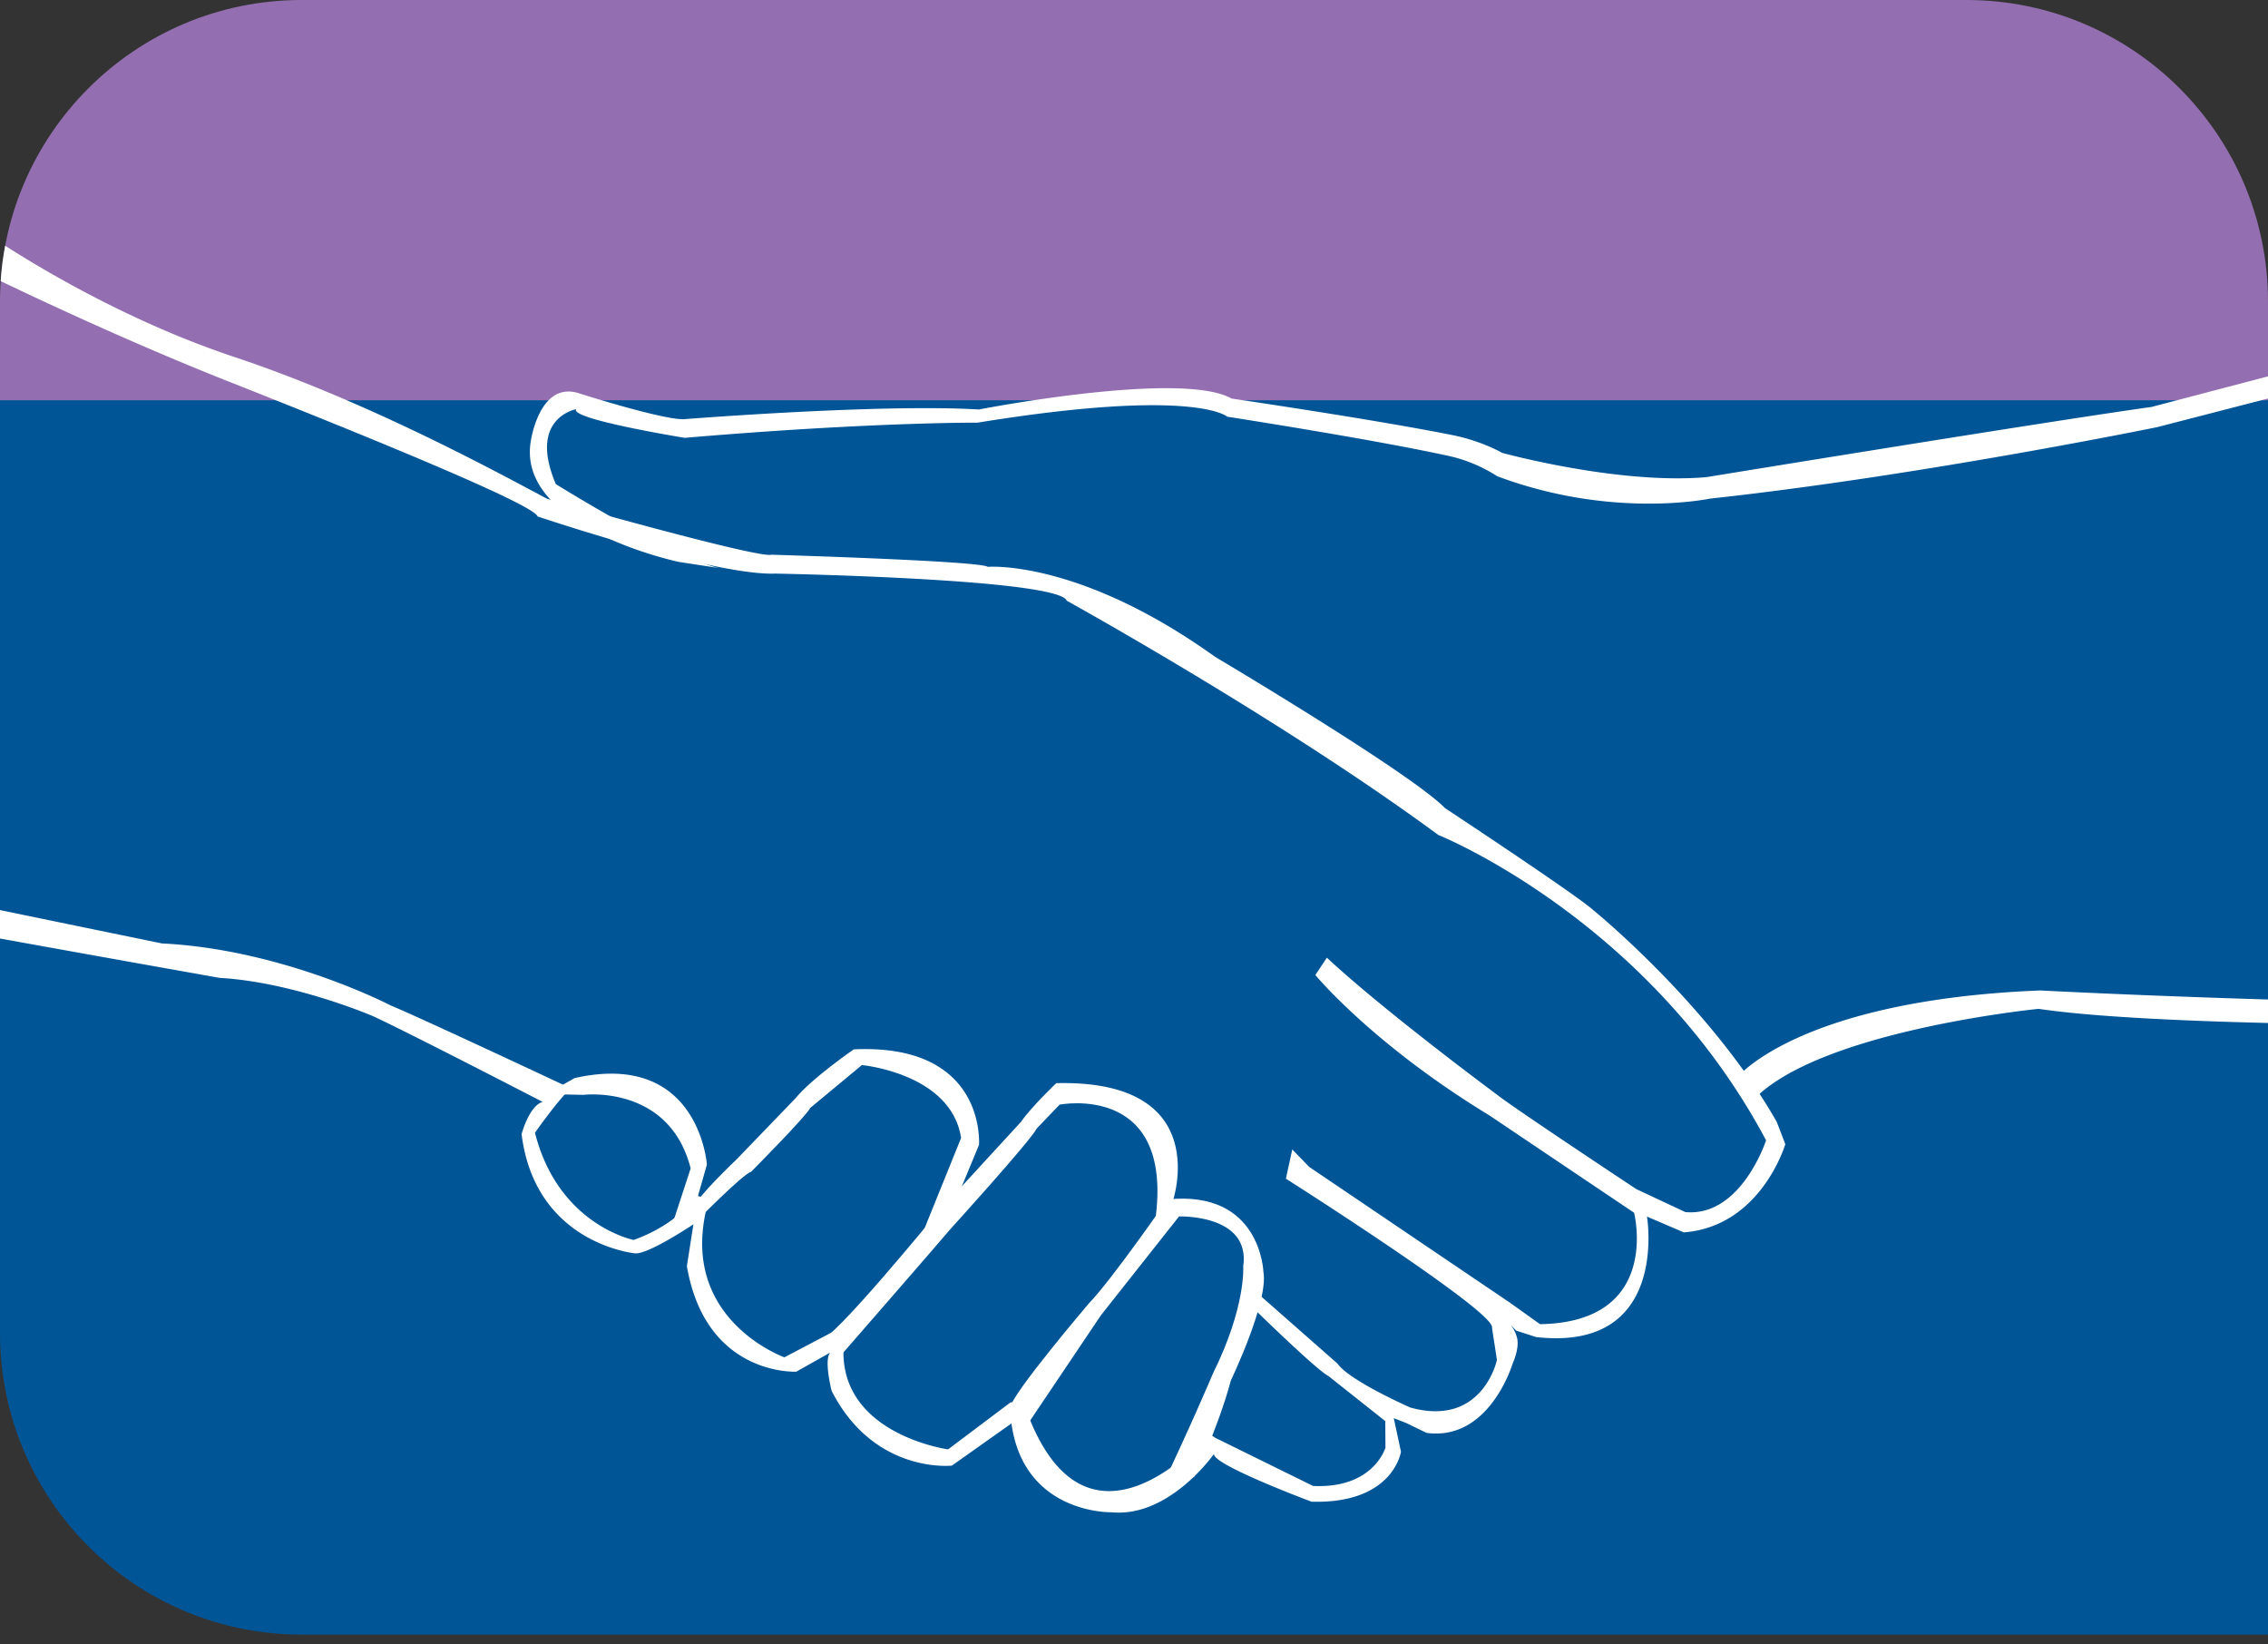
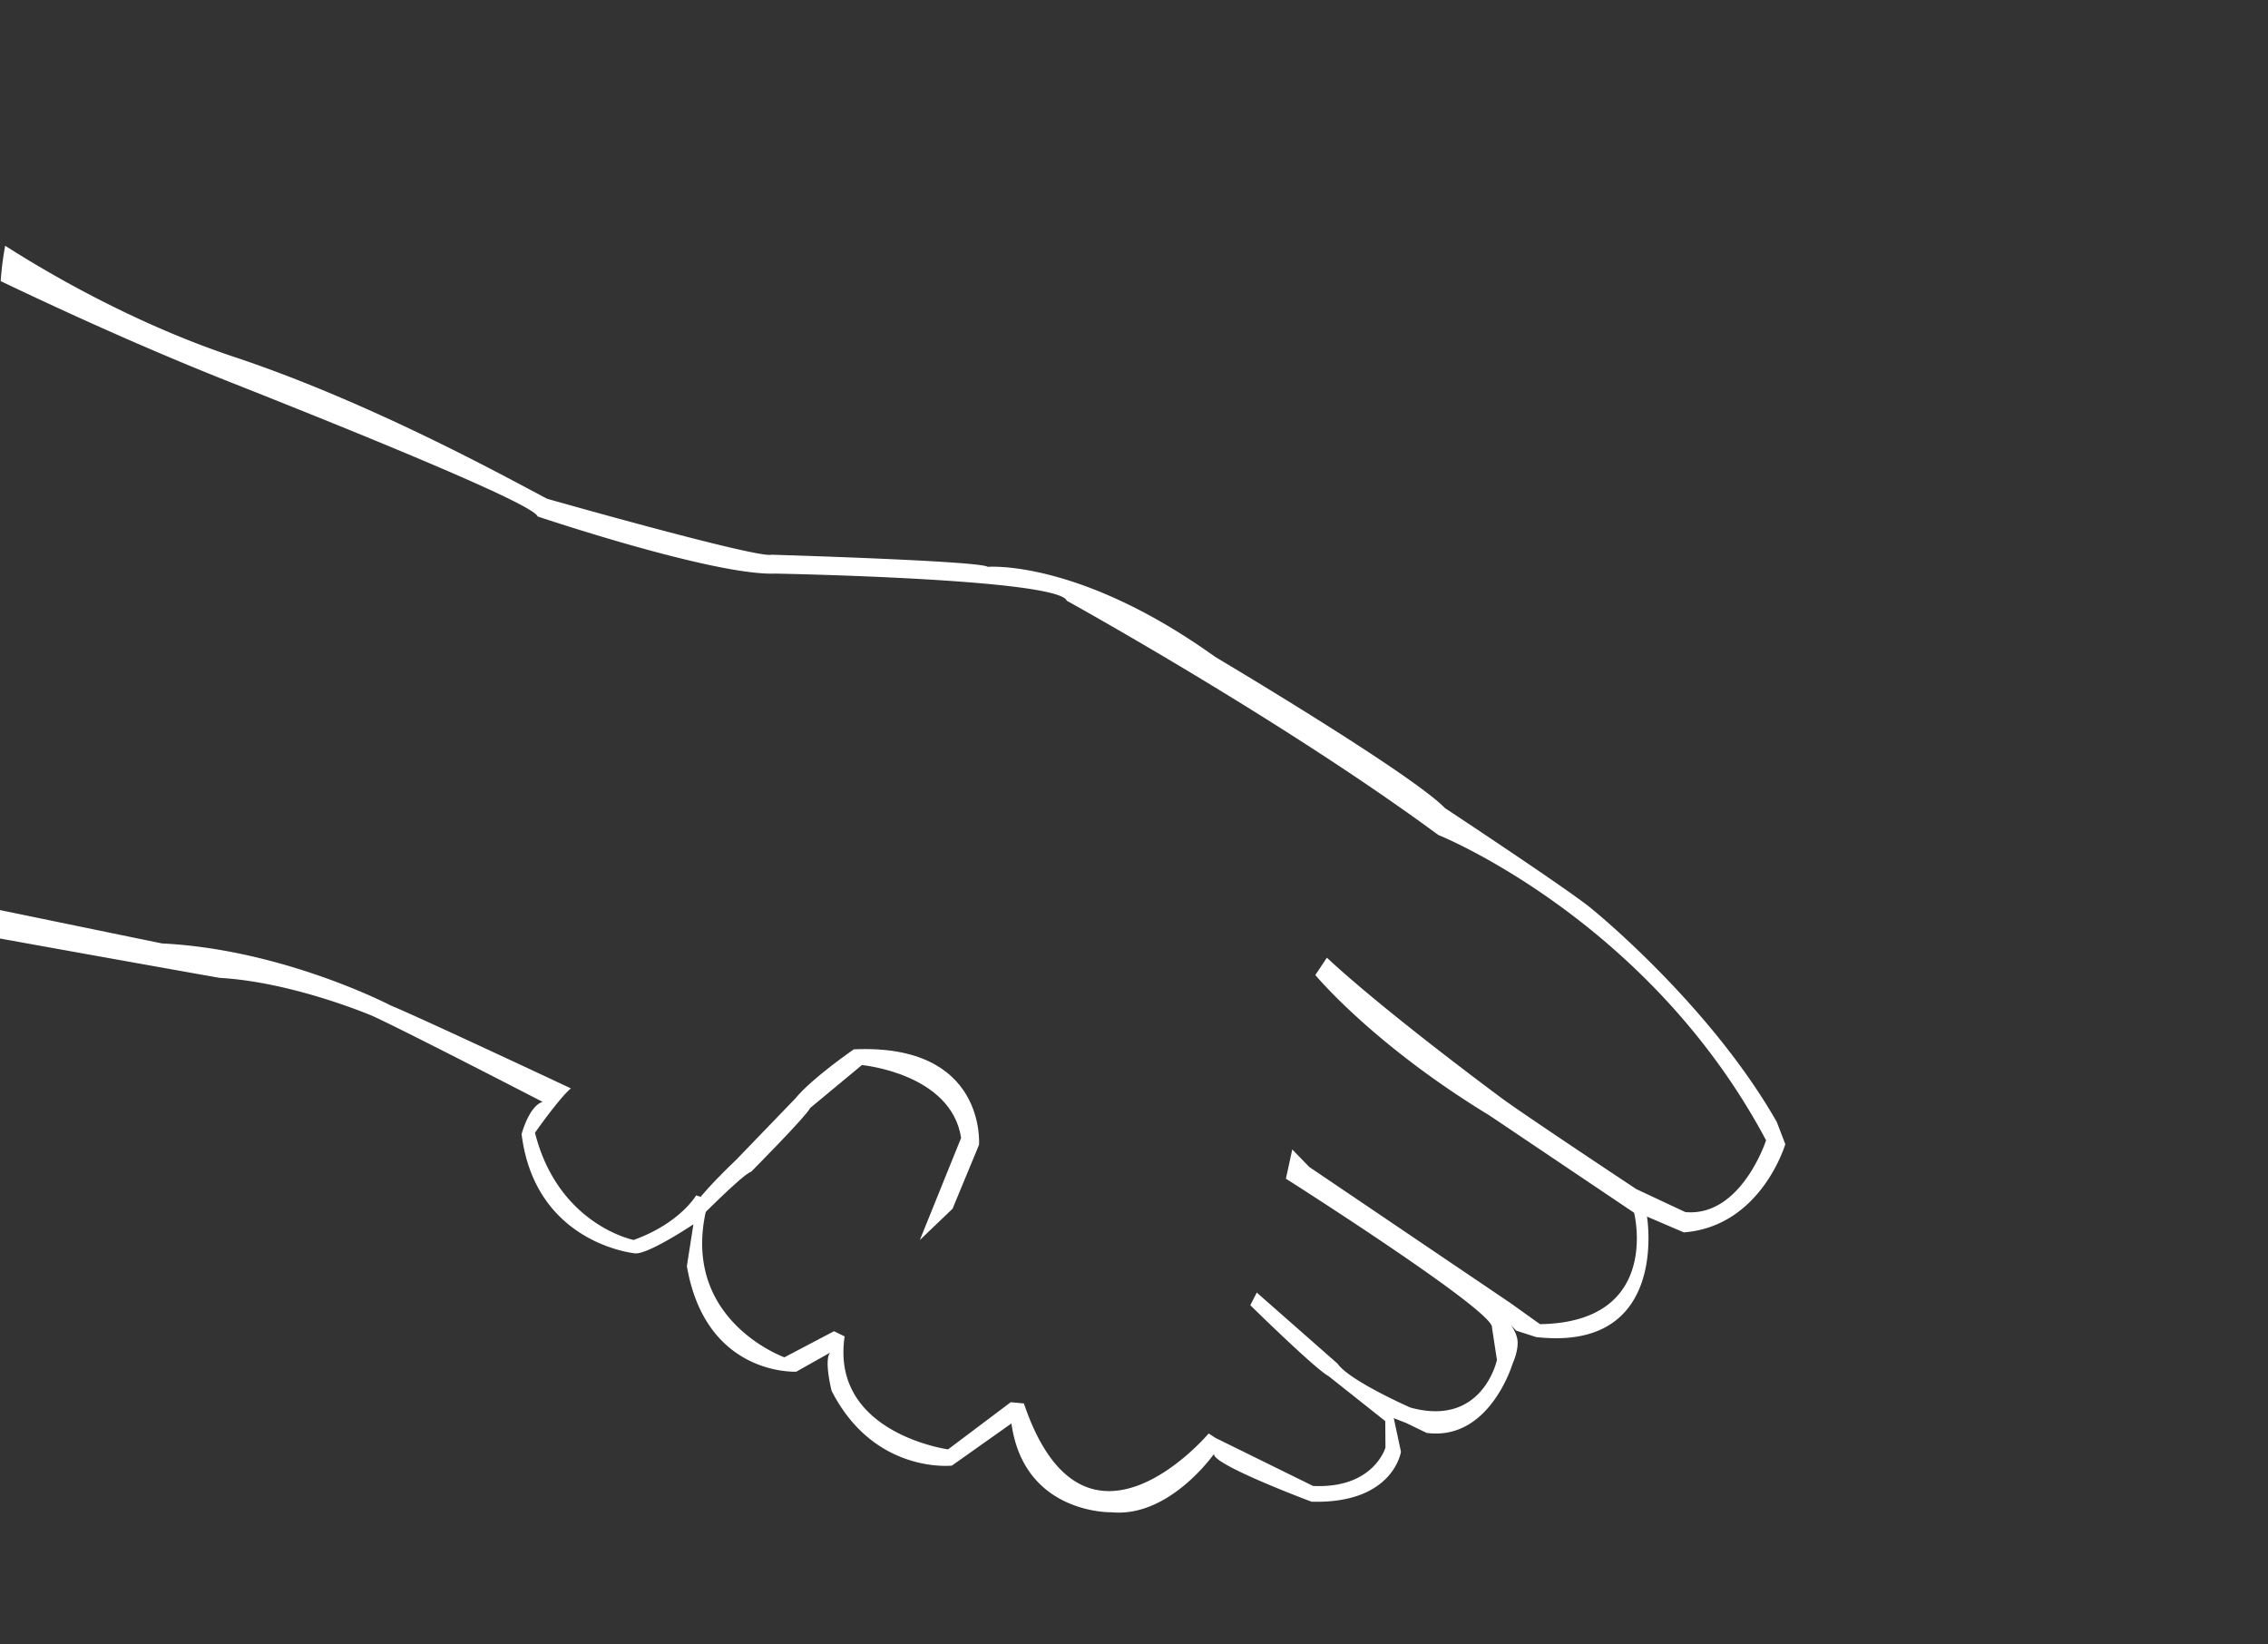
<svg xmlns="http://www.w3.org/2000/svg" fill-rule="evenodd" stroke-linejoin="round" stroke-miterlimit="2" clip-rule="evenodd" viewBox="0 0 160 116">
  <rect x="0" y="0" width="160" height="116" fill="#333333" stroke="none" />
  <clipPath id="a">
    <path d="M21.28 0C9.522 0 0 9.528 0 21.28v72.741c0 11.757 9.522 21.284 21.28 21.284H160V21.28C160 9.528 150.475 0 138.72 0H21.28z" clip-rule="nonzero" />
  </clipPath>
  <g clip-path="url(#a)">
-     <path fill="#936fb1" d="M-1.197-1.051h162.708v50.984H-1.197z" />
-     <path fill="#005596" d="M-1.198 28.235H161.51v88.61H-1.198z" />
    <path fill="#fff" fill-rule="nonzero" d="M125.341 79.134c-4.743-8.313-13.007-14.99-13.007-14.99-1.304-1.142-10.397-7.141-10.397-7.141-2.386-2.465-16.208-10.665-16.208-10.665-9.631-6.91-16.046-6.352-16.046-6.352-.521-.422-15.249-.856-15.249-.856-.961.284-15.833-3.946-15.833-3.946-2.412-1.254-12.183-6.713-22.052-9.997C8.34 22.454 1.468 18.101-.903 16.504l-.064 2.837c2.782 1.348 9.877 4.716 17.072 7.562 10.433 4.127 21.598 8.712 21.819 9.527 0 0 12.446 4.192 16.761 4.031 0 0 19.968.359 20.572 1.913 0 0 15.184 8.393 26.206 16.522 0 0 14.828 5.934 23.128 21.542 0 0-1.762 5.424-5.698 5.062l-3.459-1.622s-8.47-5.61-9.69-6.559c0 0-8.068-5.967-12.137-9.764l-.814 1.222s4.034 4.889 12.272 9.899l10.214 6.87s1.975 7.727-6.637 7.861l-2.103-1.503-14.178-9.589-1.195-1.233-.45 2.062s14.828 9.415 14.539 10.509l.349 2.277s-1.003 4.766-6.107 3.359c0 0-4.311-1.896-5.134-3.095l-5.702-5.016-.457.891s4.625 4.543 5.517 4.999l4.005 3.177.013 1.87s-.831 2.912-5.11 2.703l-6.872-3.383-.489-.318s-8.781 10.427-13.036-2.119l-.926-.086-4.422 3.327s-8.307-1.146-7.298-7.968l-.748-.367-3.501 1.841s-7.781-2.78-5.321-11.149l-.908-.271s-1.117 1.952-4.405 3.142c0 0-5.323-1.056-6.962-7.564 0 0 1.724-2.457 2.535-3.128 0 0-10.612-4.984-12.729-5.857 0 0-7.56-3.947-16.12-4.368 0 0-5.314-1.09-12.808-2.638l.042 2.049c9.655 1.748 16.84 3.019 16.84 3.019 5.206.298 10.779 2.685 10.779 2.685 2.277 1.036 12.002 6.062 12.002 6.062-.962.283-1.485 2.275-1.485 2.275.962 7.753 8.005 8.409 8.005 8.409.927.087 4.116-2.048 4.116-2.048l-.461 2.948c1.332 7.788 7.72 7.447 7.72 7.447l2.4-1.352c-.476.481.091 2.705.091 2.705 3.004 5.888 8.483 5.274 8.483 5.274l4.202-2.974c.897 6.439 7.082 6.266 7.082 6.266 4.078.38 7.217-4.13 7.217-4.13-.253.724 6.873 3.383 6.873 3.383 5.78.164 6.308-3.527 6.308-3.527l-.507-2.367.883.346 1.431.694c4.43.599 6.059-4.857 6.059-4.857s.498-1.06.333-1.814a2.55 2.55 0 00-.455-.948l.387.407 1.406.453c9.436 1.064 7.819-8.499 7.819-8.499l2.6 1.115c5.461-.425 7.159-6.225 7.159-6.225l-.607-1.574z" />
-     <path fill="#fff" fill-rule="nonzero" d="M84.25 104.171s1.627-3.254 2.587-6.802c0 0 2.661-5.549 2.294-7.639 0 0-.169-5.816-6.776-5.12 0 0-3.887 5.621-5.542 7.336 0 0-5.456 6.41-5.541 7.337l1.192 1.232 5.207-7.742 5.507-6.965s5.059-.175 4.529 3.514c0 0 .203 2.848-2.134 7.555 0 0-1.526 3.633-3.764 8.31l2.441-1.016z" />
-     <path fill="#fff" fill-rule="nonzero" d="M82.717 84.799s3.042-8.659-8.199-8.395c0 0-1.729 1.638-2.486 2.727l-6.042 6.576s-7.382 9.034-8.106 8.78l1.177 1.418s7.532-8.648 7.955-9.169c0 0 5.675-6.248 6.13-7.141l1.605-1.674s8.38-1.65 6.674 8.658l1.292-1.78z" />
    <path fill="#fff" fill-rule="nonzero" d="M67.2 85.263l1.867-4.506s.552-7.172-8.835-6.736c0 0-2.973 2.044-4.135 3.477l-4.137 4.288s-2.87 2.724-2.922 3.28l.052-.556-.172 1.853s3.493-3.568 4.067-3.702c0 0 3.936-3.966 4.172-4.505l3.647-3.027s6.301.586 7 5.138l-2.913 7.206 2.309-2.21z" />
-     <path fill="#fff" fill-rule="nonzero" d="M49.039 85.065l.831-2.913s-.557-8.089-9.341-6.101l-1.973 1.124 2.612.056s6.051-.746 7.555 5.19l-1.305 3.989 1.621-1.345zM161.339 72.192c-7.323-.157-13.758-.468-17.517-1.028 0 0-15.705 1.546-20.234 6.534l-.957-1.773s4.402-5.386 21.312-6.058c0 0 7.132.381 17.402.678l-.006 1.647zM160.609 26.388l-8.829 2.319c-7.323 1.017-31.391 4.95-31.391 4.95-6.239.541-14.421-1.713-14.421-1.713s-1.421-.833-3.483-1.248c-5.505-1.104-15.601-2.582-15.601-2.582-3.552-2.012-17.832.773-17.832.773-6.891-.421-20.813.684-20.813.684-1.499.047-7.309-1.801-7.309-1.801-2.897-1.017-3.495 3.413-3.495 3.413-.94 6.082 10.478 8.459 10.478 8.459l3.133.477c-2.594-.24-11.831-5.966-11.831-5.966-1.996-4.672 1.426-5.288 1.426-5.288-.441.707 7.663 2.02 7.663 2.02 13.114-1.117 20.662-1.071 20.662-1.071 15.374-2.497 17.611-.42 17.611-.42s10.313 1.597 15.722 2.789a10.615 10.615 0 013.329 1.411c8.116 3.045 14.994 1.58 14.994 1.58 14.682-1.587 31.565-5.044 31.565-5.044l8.697-2.246-.275-1.496z" />
  </g>
</svg>